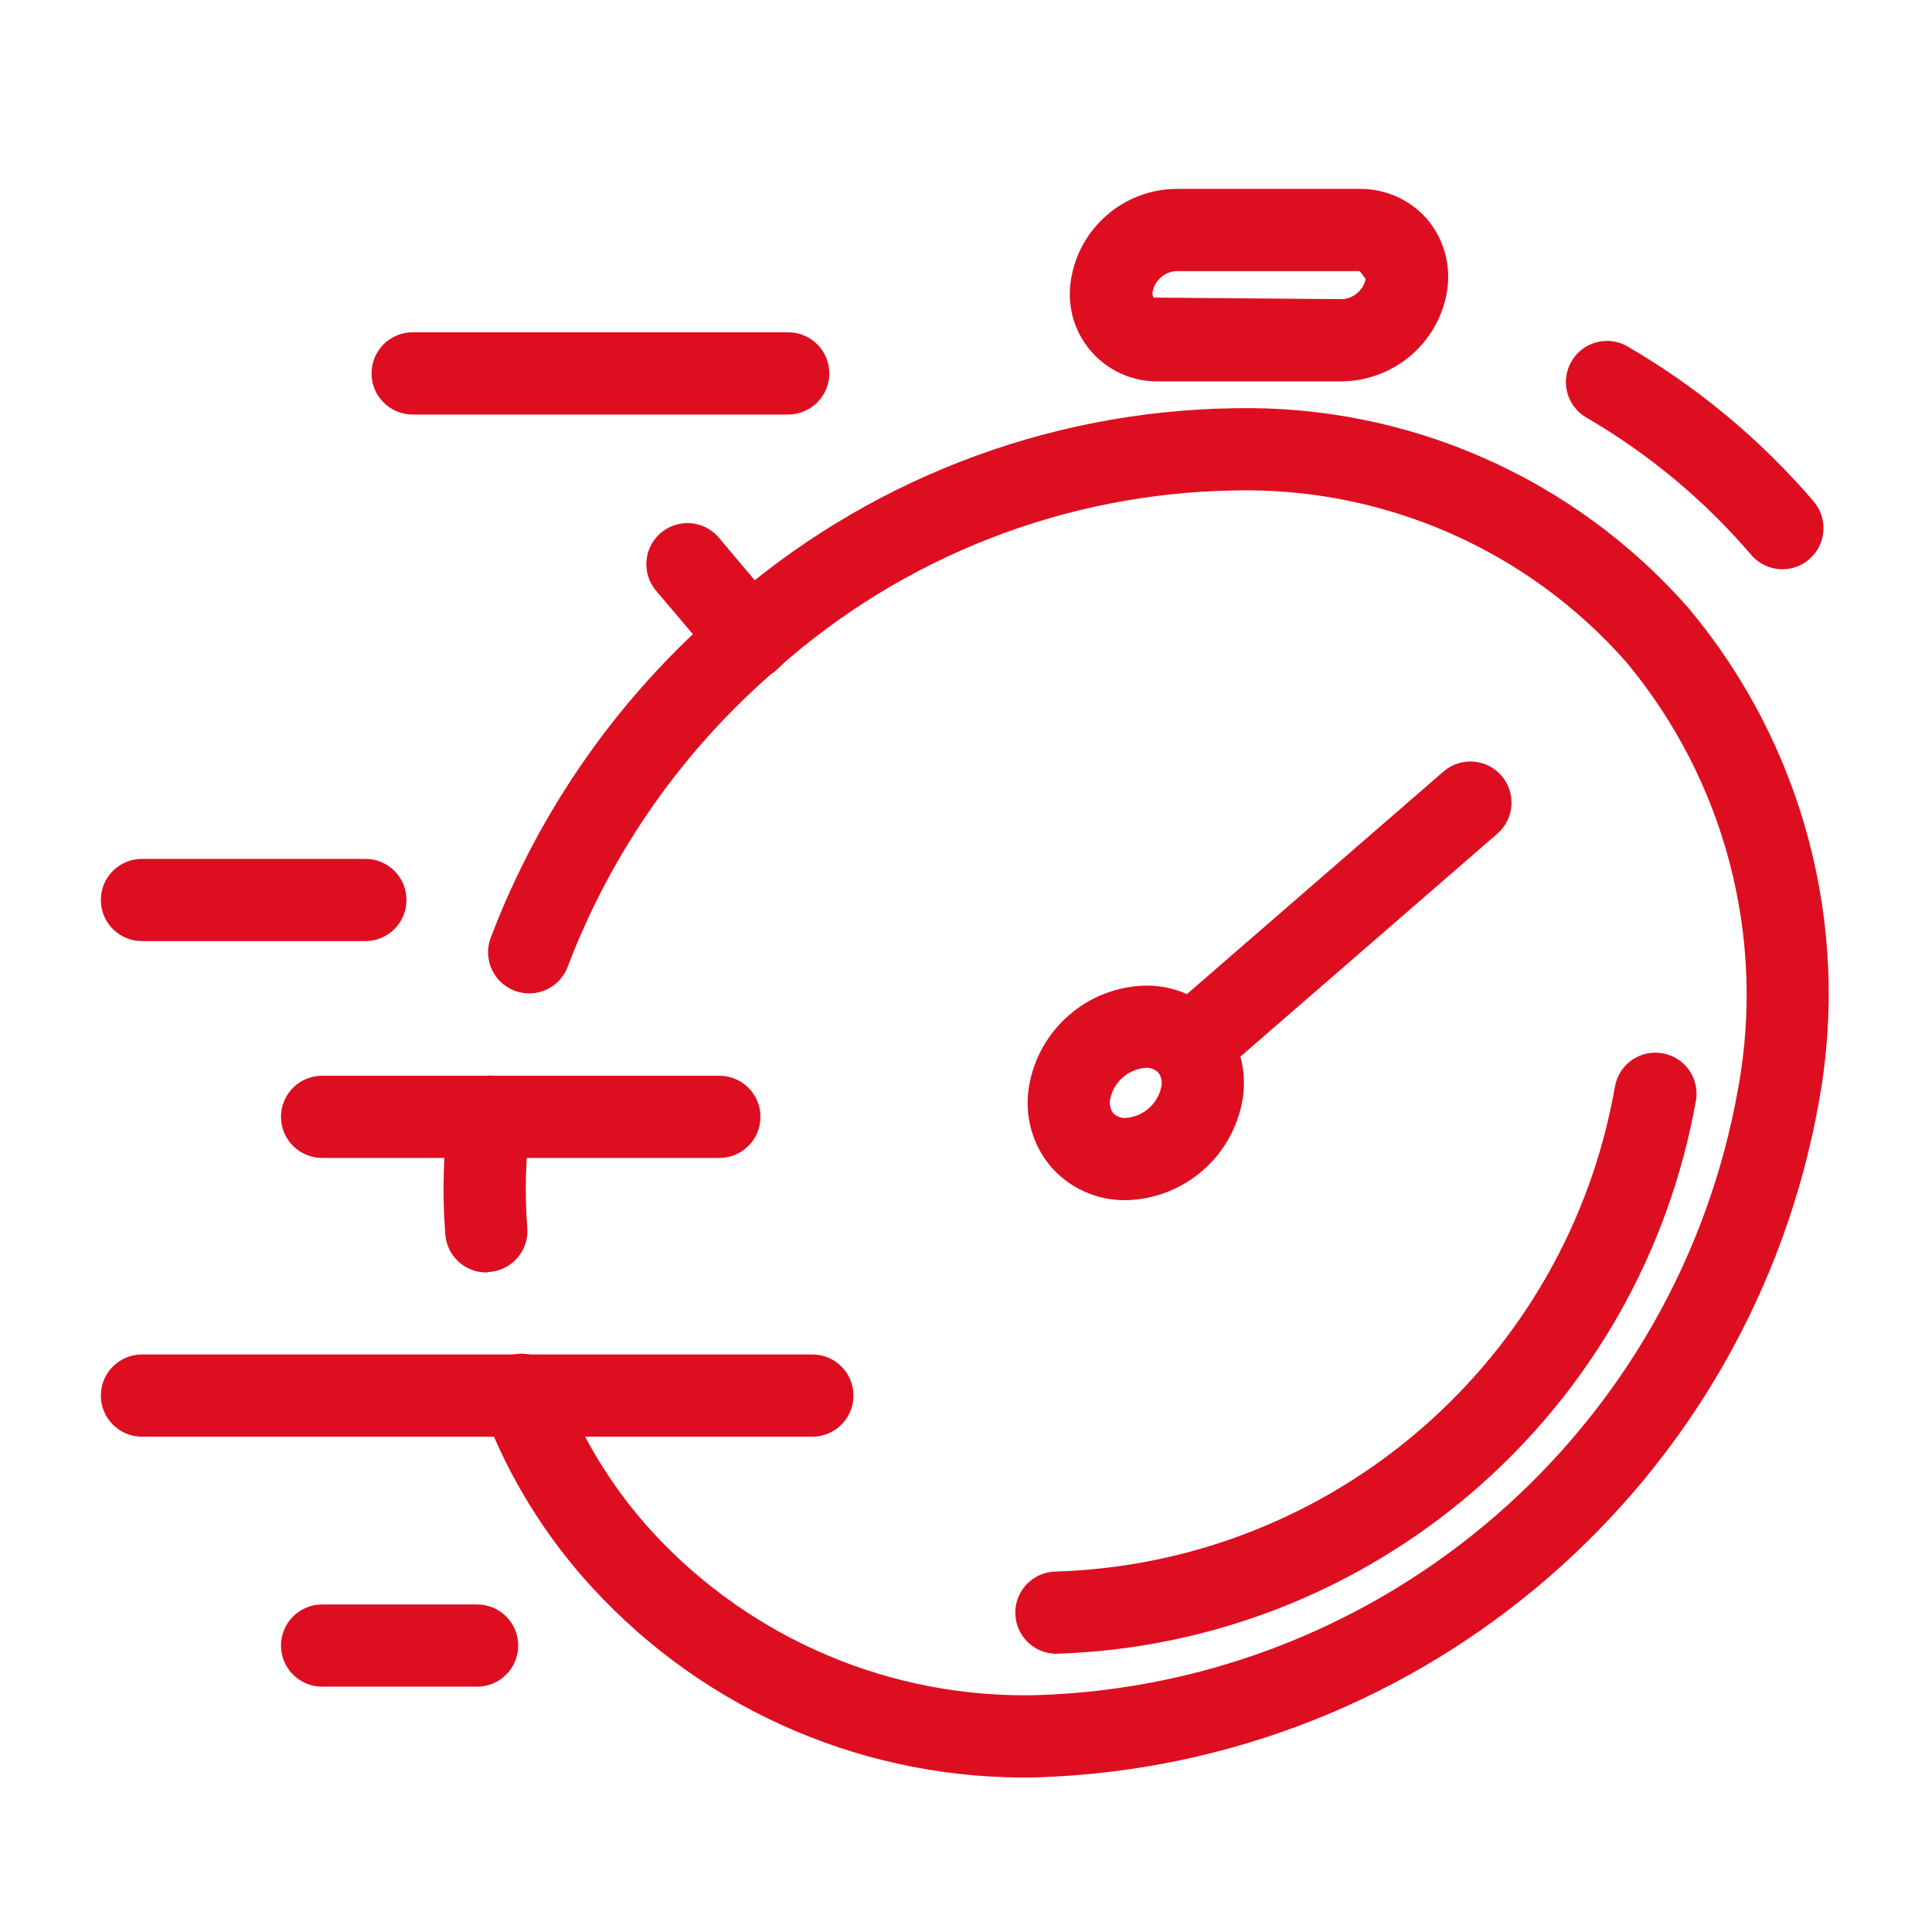
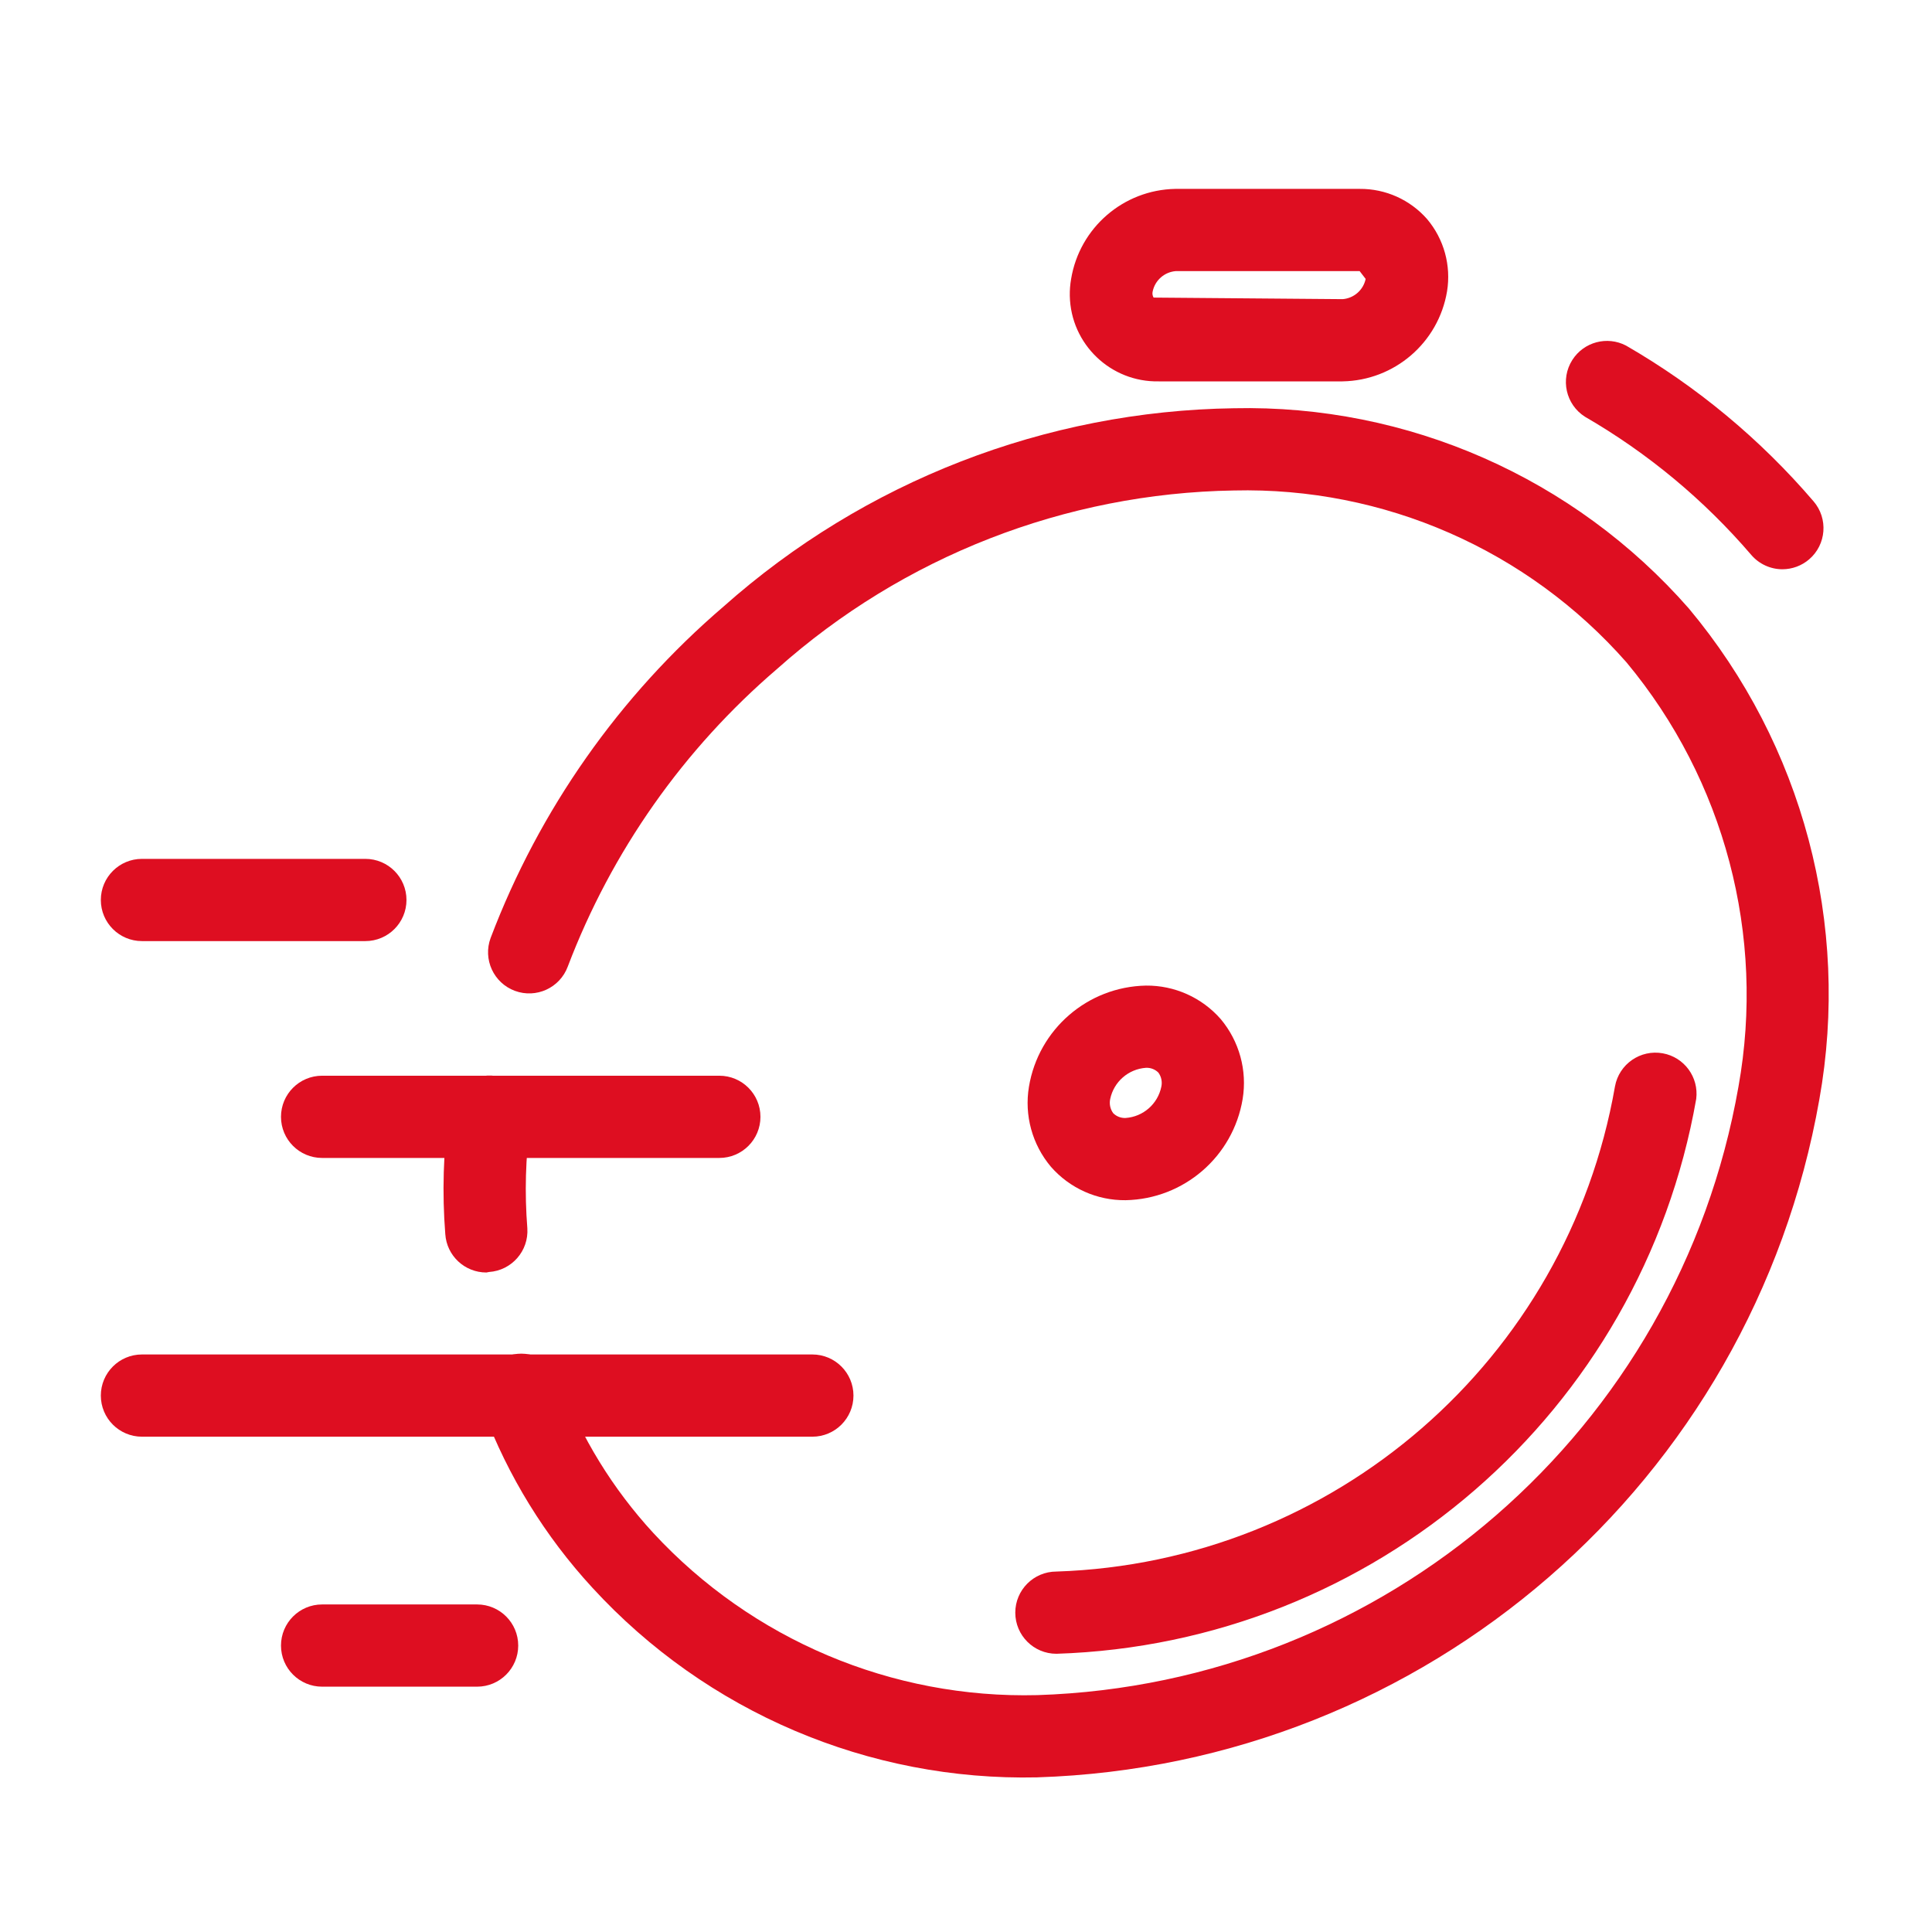
<svg xmlns="http://www.w3.org/2000/svg" id="Capa_1" data-name="Capa 1" viewBox="0 0 100 100">
  <defs>
    <style>      .cls-1 {        fill: #de0e21;        stroke-width: 0px;      }    </style>
  </defs>
  <g id="Quick">
    <path class="cls-1" d="m25.176,65.864c-1.123.002-2.054-.867-2.128-1.988-.167-2.129-.104-4.269.187-6.384.169-1.164,1.25-1.97,2.413-1.8,1.164.169,1.97,1.25,1.8,2.413-.247,1.812-.298,3.646-.153,5.469.078,1.173-.81,2.186-1.983,2.264,0,0,0,0,0,0l-.136.026Z" />
    <path class="cls-1" d="m92.26,29.465c-.622,0-1.213-.272-1.617-.745-2.445-2.852-5.354-5.269-8.606-7.15-.992-.631-1.285-1.946-.654-2.938.593-.933,1.802-1.257,2.782-.744,3.668,2.118,6.949,4.844,9.704,8.061.766.891.665,2.235-.226,3.001-.386.332-.878.514-1.387.515h.004Z" />
    <path class="cls-1" d="m53.696,91.996c-8.733.198-17.127-3.379-23.034-9.815-2.453-2.665-4.369-5.777-5.644-9.168-.453-1.085.06-2.331,1.144-2.783,1.085-.453,2.331.06,2.783,1.144.02.049.039.099.056.149,1.087,2.893,2.721,5.549,4.814,7.823,5.111,5.528,12.355,8.586,19.88,8.393,18.028-.58,33.176-13.728,36.288-31.495,1.404-7.817-.717-15.856-5.797-21.962-5.123-5.825-12.563-9.082-20.319-8.895-8.73.142-17.117,3.417-23.634,9.227-4.848,4.15-8.577,9.45-10.845,15.416-.409,1.102-1.634,1.665-2.737,1.256-1.102-.409-1.665-1.634-1.256-2.737,2.518-6.636,6.663-12.534,12.053-17.152,7.289-6.481,16.665-10.125,26.418-10.266,8.996-.199,17.619,3.596,23.549,10.364,5.899,7.055,8.372,16.36,6.754,25.413-3.486,19.802-20.379,34.447-40.476,35.087Z" />
    <path class="cls-1" d="m54.679,85.599c-1.175,0-2.128-.953-2.128-2.128s.953-2.128,2.128-2.128c14.368-.467,26.438-10.95,28.912-25.111.21-1.156,1.318-1.923,2.475-1.713,1.112.202,1.871,1.238,1.73,2.36-2.844,16.208-16.669,28.198-33.117,28.72Z" />
    <path class="cls-1" d="m69.486,19.74h-9.508c-2.493.05-4.555-1.931-4.605-4.424-.006-.294.017-.589.068-.879.439-2.65,2.706-4.61,5.392-4.66h9.546c1.336-.011,2.61.561,3.49,1.566.872,1.036,1.248,2.401,1.03,3.737-.443,2.656-2.721,4.617-5.414,4.66Zm-8.636-5.707c-.583.05-1.064.475-1.187,1.047-.028.11-.011.226.047.323l9.789.081c.584-.048,1.067-.474,1.187-1.047l-.311-.404h-9.525Z" />
    <path class="cls-1" d="m58.263,62.122c-1.481.017-2.895-.617-3.869-1.732-.966-1.148-1.382-2.661-1.136-4.141.493-2.975,3.037-5.175,6.052-5.235,1.482-.016,2.897.617,3.873,1.732.964,1.149,1.379,2.661,1.136,4.141-.494,2.976-3.04,5.177-6.056,5.235Zm1.047-6.852c-.908.065-1.663.726-1.847,1.617-.054.255.003.521.157.732.17.169.403.259.643.247.909-.064,1.664-.725,1.847-1.617.057-.255.001-.522-.153-.732-.171-.17-.406-.26-.647-.247Z" />
-     <path class="cls-1" d="m61.587,56.27c-1.175.002-2.129-.95-2.131-2.125,0-.619.267-1.207.735-1.612l14.522-12.598c.889-.77,2.233-.674,3.003.215.77.889.674,2.233-.215,3.003h0l-14.522,12.598c-.386.335-.881.519-1.392.519Z" />
-     <path class="cls-1" d="m38.842,35.177c-.625,0-1.218-.276-1.622-.753l-3.23-3.809c-.78-.88-.699-2.224.181-3.004.88-.78,2.224-.699,3.004.181.021.024.042.049.062.074l3.23,3.83c.748.907.618,2.248-.289,2.996-.377.311-.849.482-1.337.486Z" />
    <path class="cls-1" d="m42.047,74.363H7.347c-1.175,0-2.128-.953-2.128-2.128s.953-2.128,2.128-2.128h34.7c1.175,0,2.128.953,2.128,2.128s-.953,2.128-2.128,2.128Z" />
    <path class="cls-1" d="m37.233,59.935h-20.561c-1.175,0-2.128-.953-2.128-2.128s.953-2.128,2.128-2.128h20.561c1.175,0,2.128.953,2.128,2.128s-.953,2.128-2.128,2.128Z" />
-     <path class="cls-1" d="m40.796,21.455h-19.438c-1.175,0-2.128-.953-2.128-2.128s.953-2.128,2.128-2.128h19.438c1.175,0,2.128.953,2.128,2.128s-.953,2.128-2.128,2.128Z" />
    <path class="cls-1" d="m24.695,87.302h-8.023c-1.175,0-2.128-.953-2.128-2.128s.953-2.128,2.128-2.128h8.023c1.175,0,2.128.953,2.128,2.128s-.953,2.128-2.128,2.128Z" />
    <path class="cls-1" d="m18.911,48.711H7.347c-1.175,0-2.128-.953-2.128-2.128s.953-2.128,2.128-2.128h11.564c1.175,0,2.128.953,2.128,2.128s-.953,2.128-2.128,2.128Z" />
  </g>
</svg>